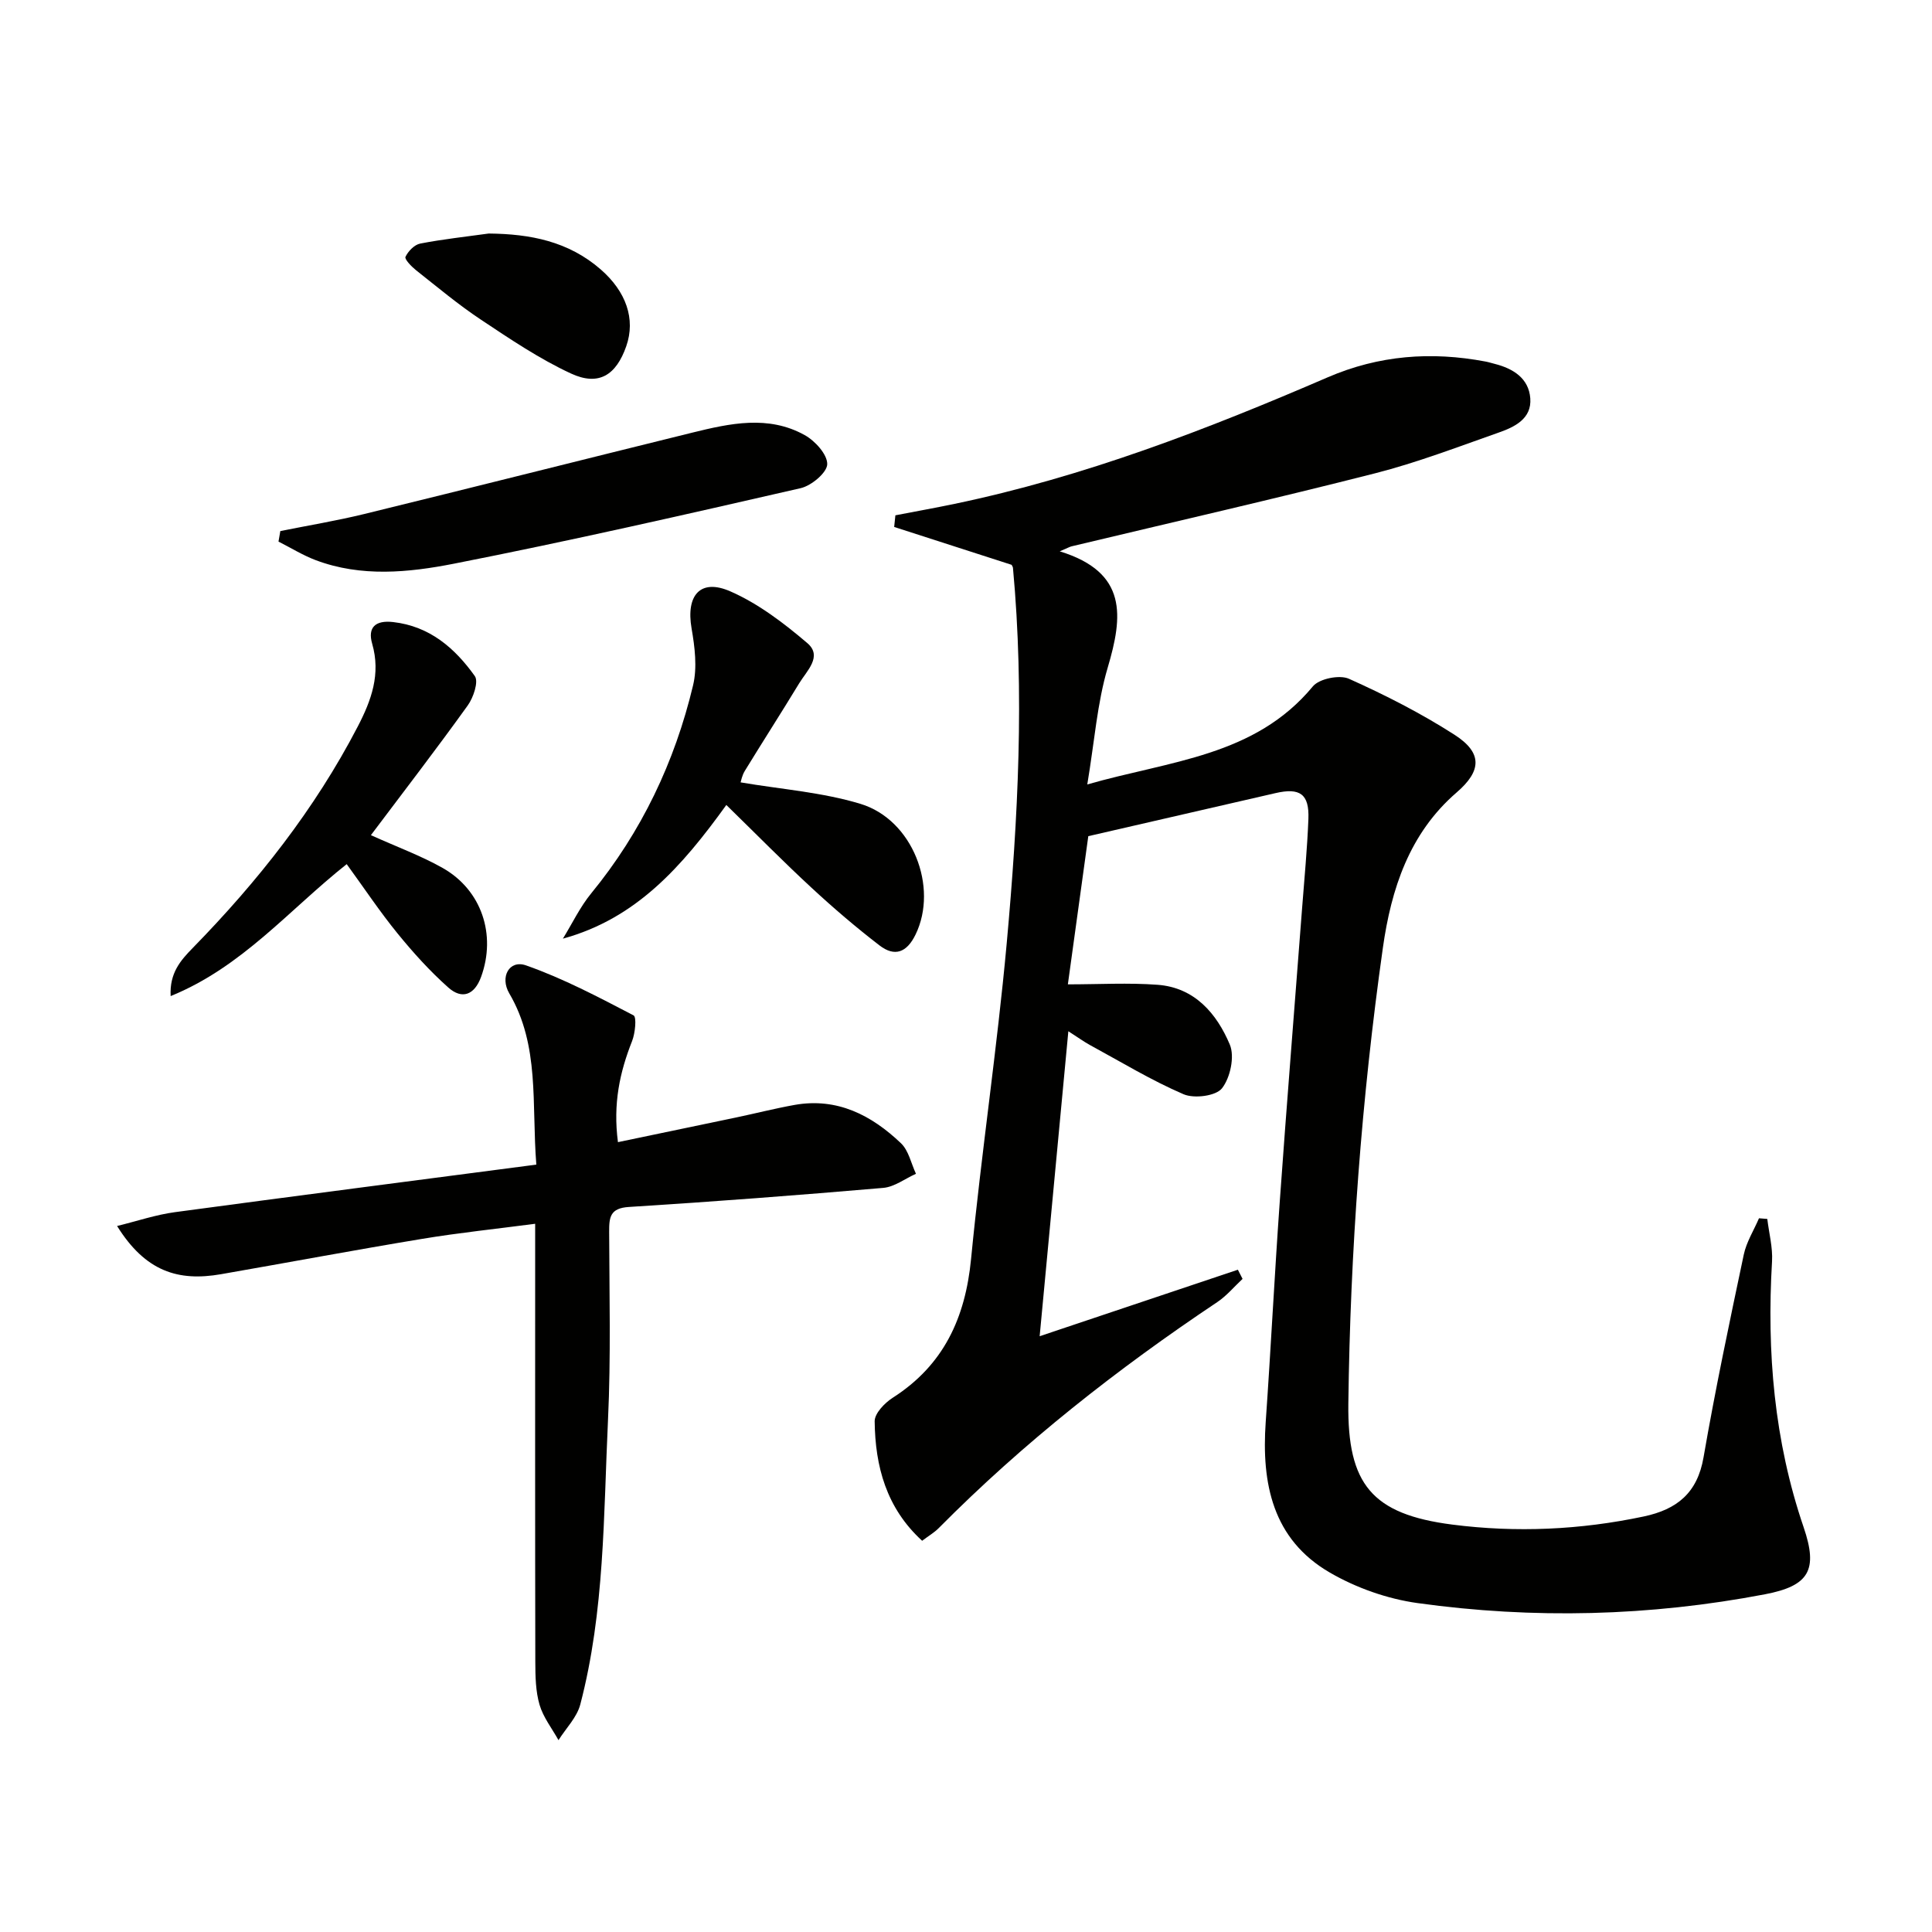
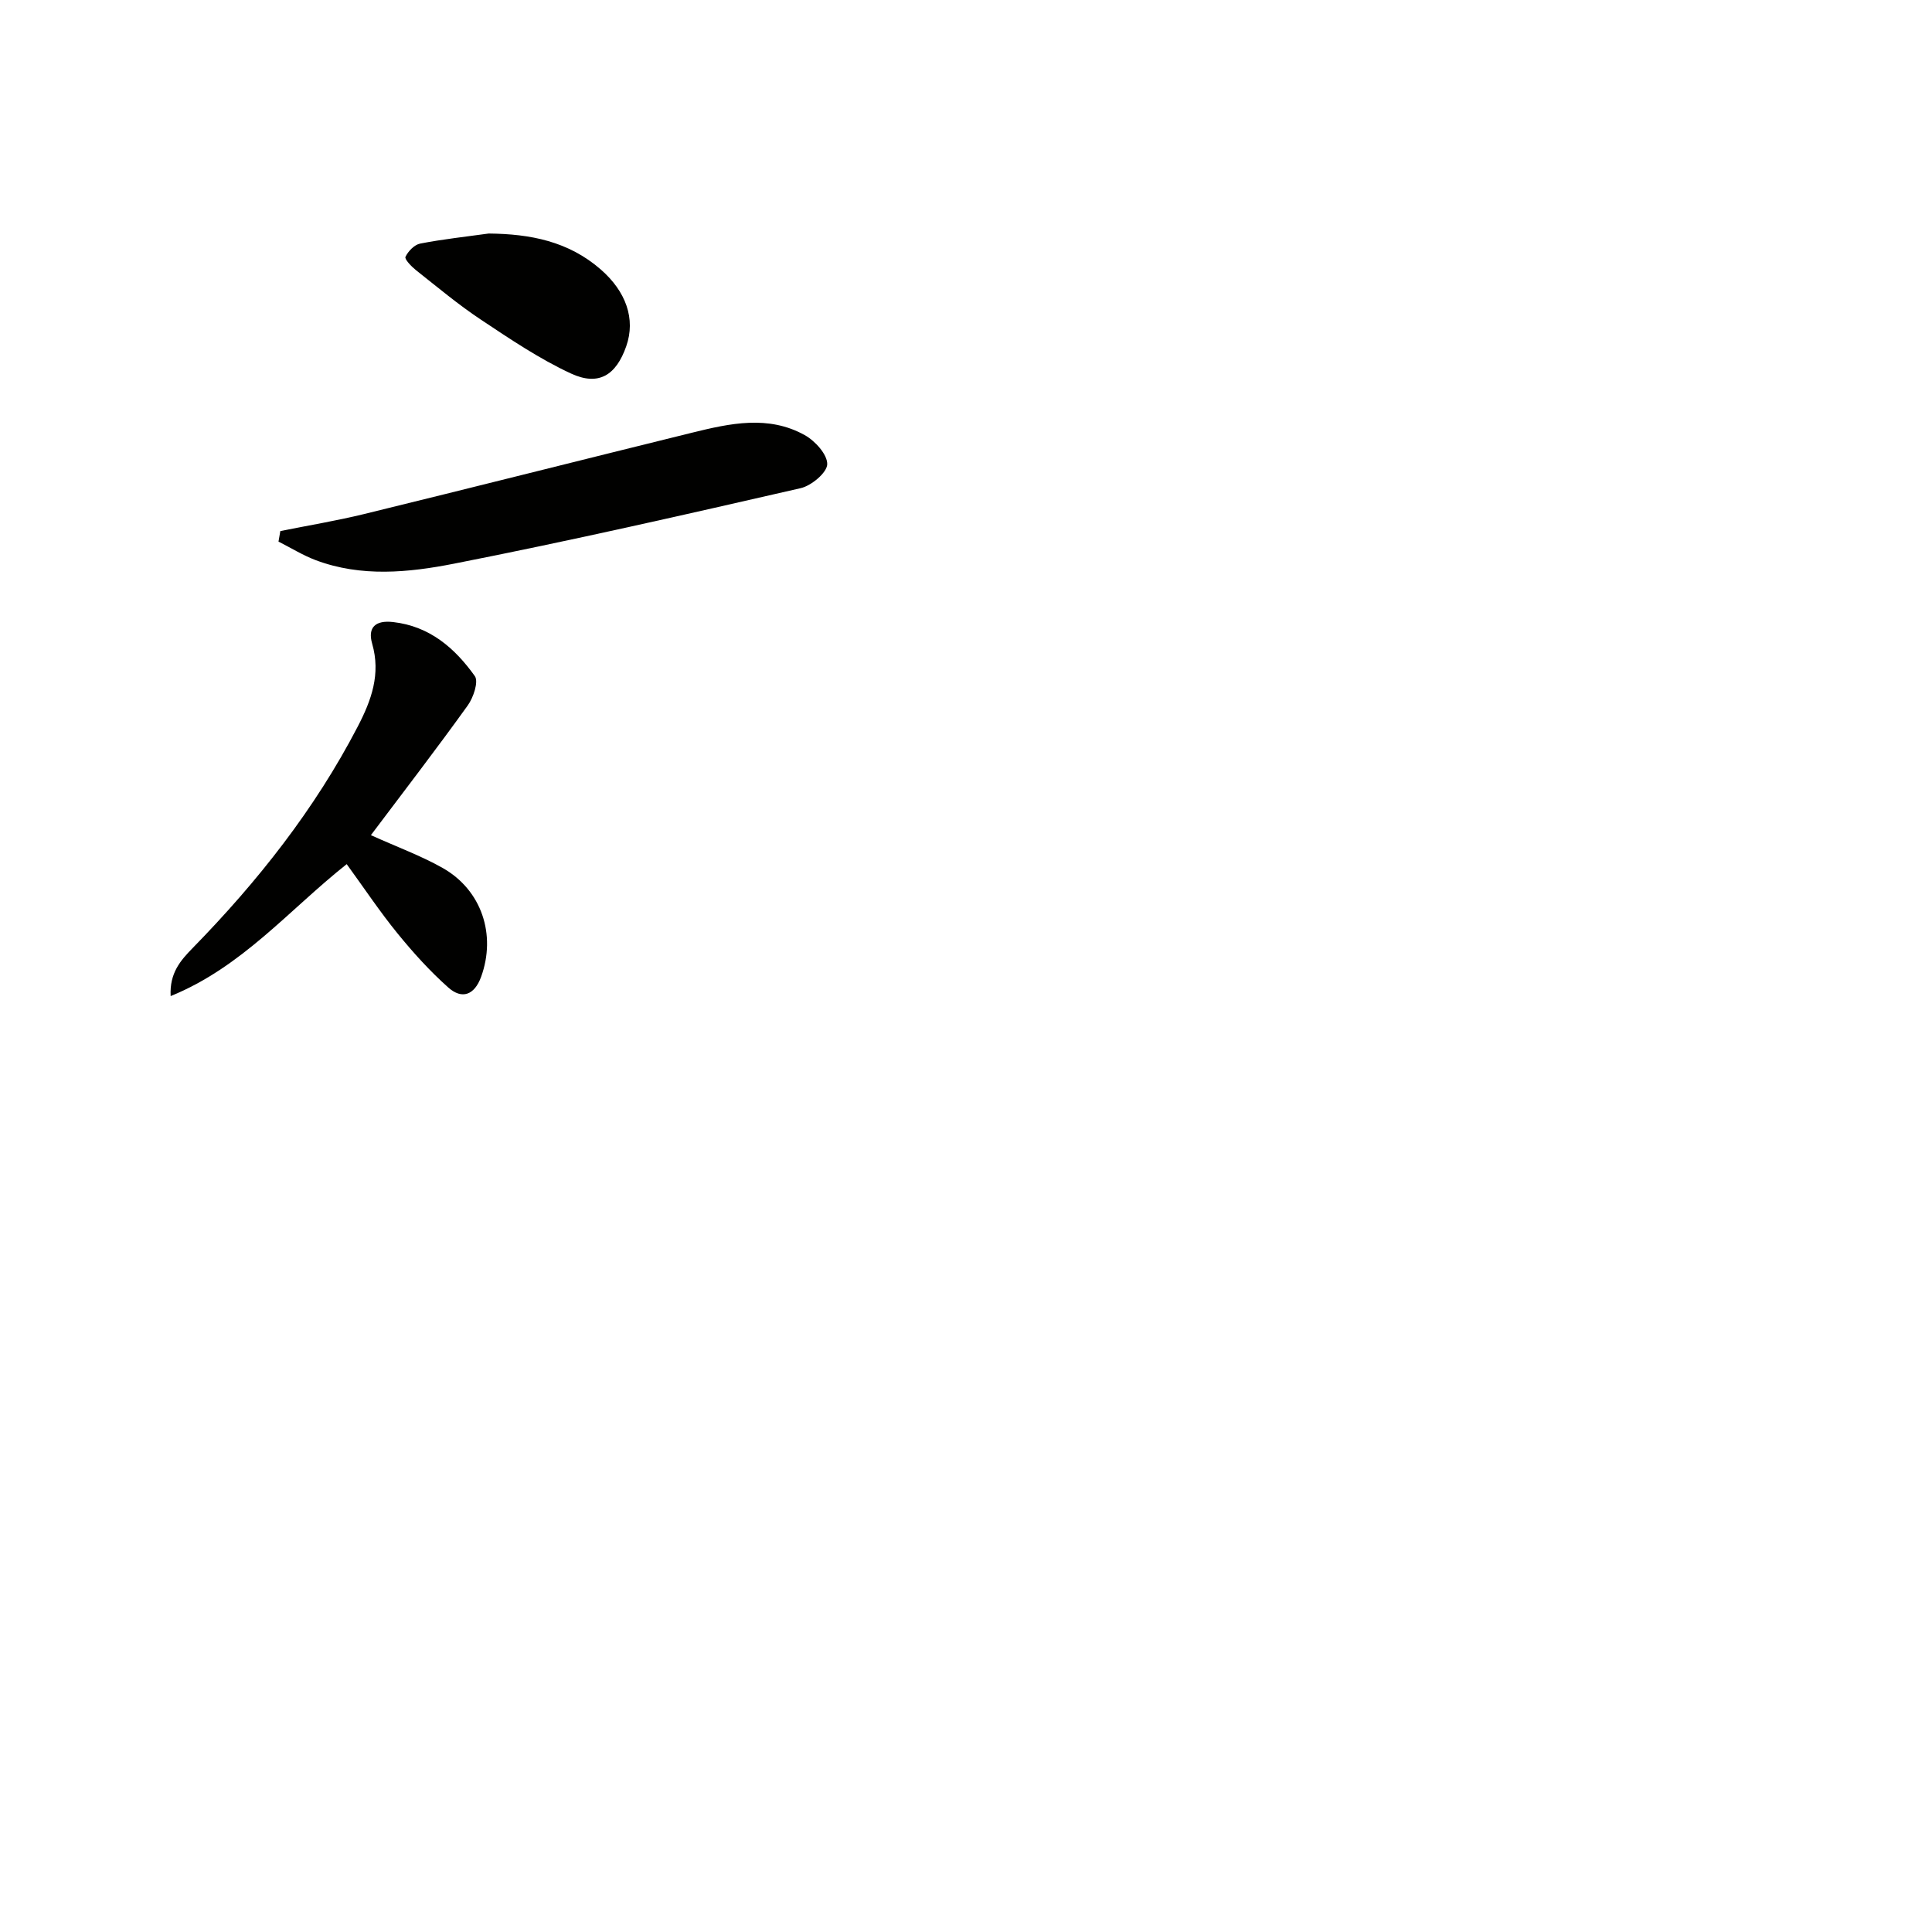
<svg xmlns="http://www.w3.org/2000/svg" enable-background="new 0 0 400 400" viewBox="0 0 400 400">
-   <path d="m209.44 116.94c-8.22-2.65-16.27-5.24-24.31-7.84.08-.8.17-1.61.25-2.41 4.08-.79 8.18-1.52 12.25-2.37 26.81-5.59 52.2-15.38 77.23-26.19 10.63-4.59 21.47-5.4 32.69-3.28.65.12 1.29.33 1.93.49 3.83.97 7.04 3 7.35 7.13.32 4.25-3.28 5.95-6.6 7.11-8.45 2.97-16.86 6.2-25.52 8.41-20.88 5.32-41.89 10.11-62.84 15.12-.41.1-.78.32-2.46 1.04 14.12 4.34 13.07 13.47 9.93 24.07-2.19 7.39-2.73 15.26-4.23 24.19 17.16-4.93 34.68-5.78 46.71-20.31 1.32-1.59 5.52-2.44 7.46-1.57 7.52 3.37 14.94 7.15 21.87 11.6 5.81 3.74 5.61 7.47.44 11.93-9.83 8.48-13.56 20.03-15.28 32.17-4.42 31.29-6.76 62.78-7.15 94.39-.2 16.64 4.85 22.89 21.52 25.03 13.25 1.7 26.5 1.1 39.64-1.68 6.88-1.46 11.11-4.86 12.38-12.25 2.43-14.05 5.38-28.01 8.33-41.97.55-2.61 2.08-5.02 3.15-7.52.57.05 1.15.09 1.72.14.35 2.94 1.15 5.9.98 8.8-1.11 18.75.44 37.15 6.54 55.02 3.03 8.87 1.15 12.14-8 13.89-23.88 4.56-47.92 5.16-71.94 1.82-6.25-.87-12.7-3.15-18.16-6.32-11.84-6.87-14.16-18.43-13.27-31.15 1.07-15.26 1.83-30.54 2.92-45.79 1.44-20.23 3.08-40.44 4.62-60.66.47-6.14 1.06-12.27 1.3-18.42.2-5.17-1.75-6.53-6.83-5.35-12.74 2.94-25.48 5.86-38.74 8.91-1.32 9.59-2.74 19.89-4.23 30.68 6.46 0 12.55-.36 18.58.09 7.68.57 12.25 5.97 14.95 12.38 1.04 2.47.1 6.86-1.62 9.05-1.25 1.6-5.75 2.18-7.96 1.23-6.67-2.87-12.94-6.69-19.35-10.17-1.27-.69-2.45-1.56-4.5-2.87-2.02 21.47-3.96 42.17-5.94 63.14 13.96-4.68 27.5-9.23 41.04-13.77.32.63.65 1.27.97 1.9-1.73 1.61-3.29 3.5-5.23 4.8-20.68 13.82-40.15 29.11-57.68 46.8-.91.92-2.07 1.59-3.43 2.62-7.43-6.79-9.72-15.42-9.83-24.73-.02-1.64 2.07-3.81 3.74-4.88 10.55-6.75 15.03-16.52 16.22-28.74 2.12-21.82 5.39-43.53 7.38-65.35 2.35-25.86 3.7-51.8 1.29-77.76-.05-.26-.27-.55-.28-.6z" fill="#010100" />
-   <path d="m111.04 241.12c-1-12.68.75-24.62-5.6-35.45-1.99-3.4 0-7.01 3.46-5.8 7.7 2.7 15.01 6.57 22.27 10.35.67.35.34 3.7-.31 5.34-2.54 6.43-3.97 12.94-2.92 20.91 8.37-1.74 16.4-3.41 24.43-5.1 4.05-.85 8.08-1.88 12.15-2.61 8.82-1.56 15.92 2.13 22.02 7.94 1.59 1.52 2.1 4.18 3.1 6.32-2.26 1.01-4.45 2.72-6.78 2.92-17.54 1.51-35.09 2.85-52.66 3.95-3.89.24-4.09 2.12-4.08 5.12.04 13 .37 26.01-.24 38.98-.93 19.72-.68 39.6-5.74 58.91-.7 2.67-2.97 4.93-4.51 7.38-1.35-2.43-3.16-4.72-3.92-7.32-.82-2.8-.87-5.9-.88-8.86-.06-28.16-.03-56.32-.03-84.48 0-1.81 0-3.61 0-6.25-8.12 1.07-15.79 1.86-23.38 3.12-13.91 2.3-27.77 4.9-41.66 7.32-8.85 1.54-15.64-.54-21.52-9.98 4.23-1.04 8.03-2.33 11.94-2.86 24.7-3.33 49.39-6.51 74.86-9.85z" fill="#010100" />
-   <path d="m150.38 166.66c-9.27 12.87-18.7 23.52-33.84 27.68 1.94-3.15 3.55-6.56 5.87-9.39 10.42-12.72 17.29-27.18 21.08-43.05.89-3.71.36-7.95-.31-11.81-1.18-6.83 1.8-10.39 8.04-7.65 5.78 2.53 11.07 6.57 15.93 10.71 3.21 2.74-.13 5.75-1.68 8.31-3.7 6.09-7.56 12.09-11.28 18.17-.57.94-.77 2.1-.86 2.35 8.38 1.43 16.86 2.04 24.79 4.44 10.86 3.27 16.19 17.28 11.44 27.06-1.83 3.77-4.34 4.67-7.48 2.25-4.86-3.74-9.54-7.74-14.04-11.91-5.83-5.38-11.4-11.05-17.66-17.16z" fill="#010100" />
  <path d="m76.79 172.91c5.54 2.5 10.42 4.28 14.87 6.8 8.08 4.58 11.11 13.83 7.95 22.53-1.37 3.77-3.95 4.75-6.8 2.21-3.81-3.39-7.28-7.23-10.51-11.2-3.66-4.49-6.88-9.34-10.52-14.34-11.99 9.51-21.64 21.29-36.45 27.32-.25-4.79 2.06-7.39 4.57-9.96 13.44-13.75 25.27-28.71 34.17-45.85 2.82-5.43 4.8-10.86 2.98-17.16-.97-3.38.69-4.89 4.34-4.47 7.59.86 12.8 5.41 16.92 11.19.81 1.15-.3 4.46-1.48 6.09-6.48 9.02-13.26 17.83-20.04 26.84z" fill="#010100" />
  <path d="m58.04 109.95c5.77-1.16 11.58-2.12 17.29-3.51 22.69-5.55 45.33-11.28 68.01-16.87 7.79-1.92 15.74-3.67 23.26.51 2.15 1.19 4.71 4.01 4.67 6.03-.04 1.74-3.27 4.45-5.5 4.96-23.88 5.47-47.77 10.92-71.81 15.64-9.38 1.84-19.17 2.81-28.58-.73-2.68-1.01-5.15-2.55-7.72-3.85.13-.73.25-1.45.38-2.18z" fill="#010100" />
  <path d="m101.18 48.35c8.6.08 16.5 1.6 23.2 7.44 5.22 4.55 7.26 10.24 5.28 15.89-2.1 6.01-5.71 8.31-11.45 5.65-6.54-3.03-12.63-7.15-18.66-11.16-4.67-3.1-9-6.74-13.41-10.22-.94-.75-2.42-2.28-2.19-2.77.55-1.17 1.85-2.52 3.05-2.75 4.68-.91 9.45-1.42 14.18-2.08z" fill="#010100" />
</svg>